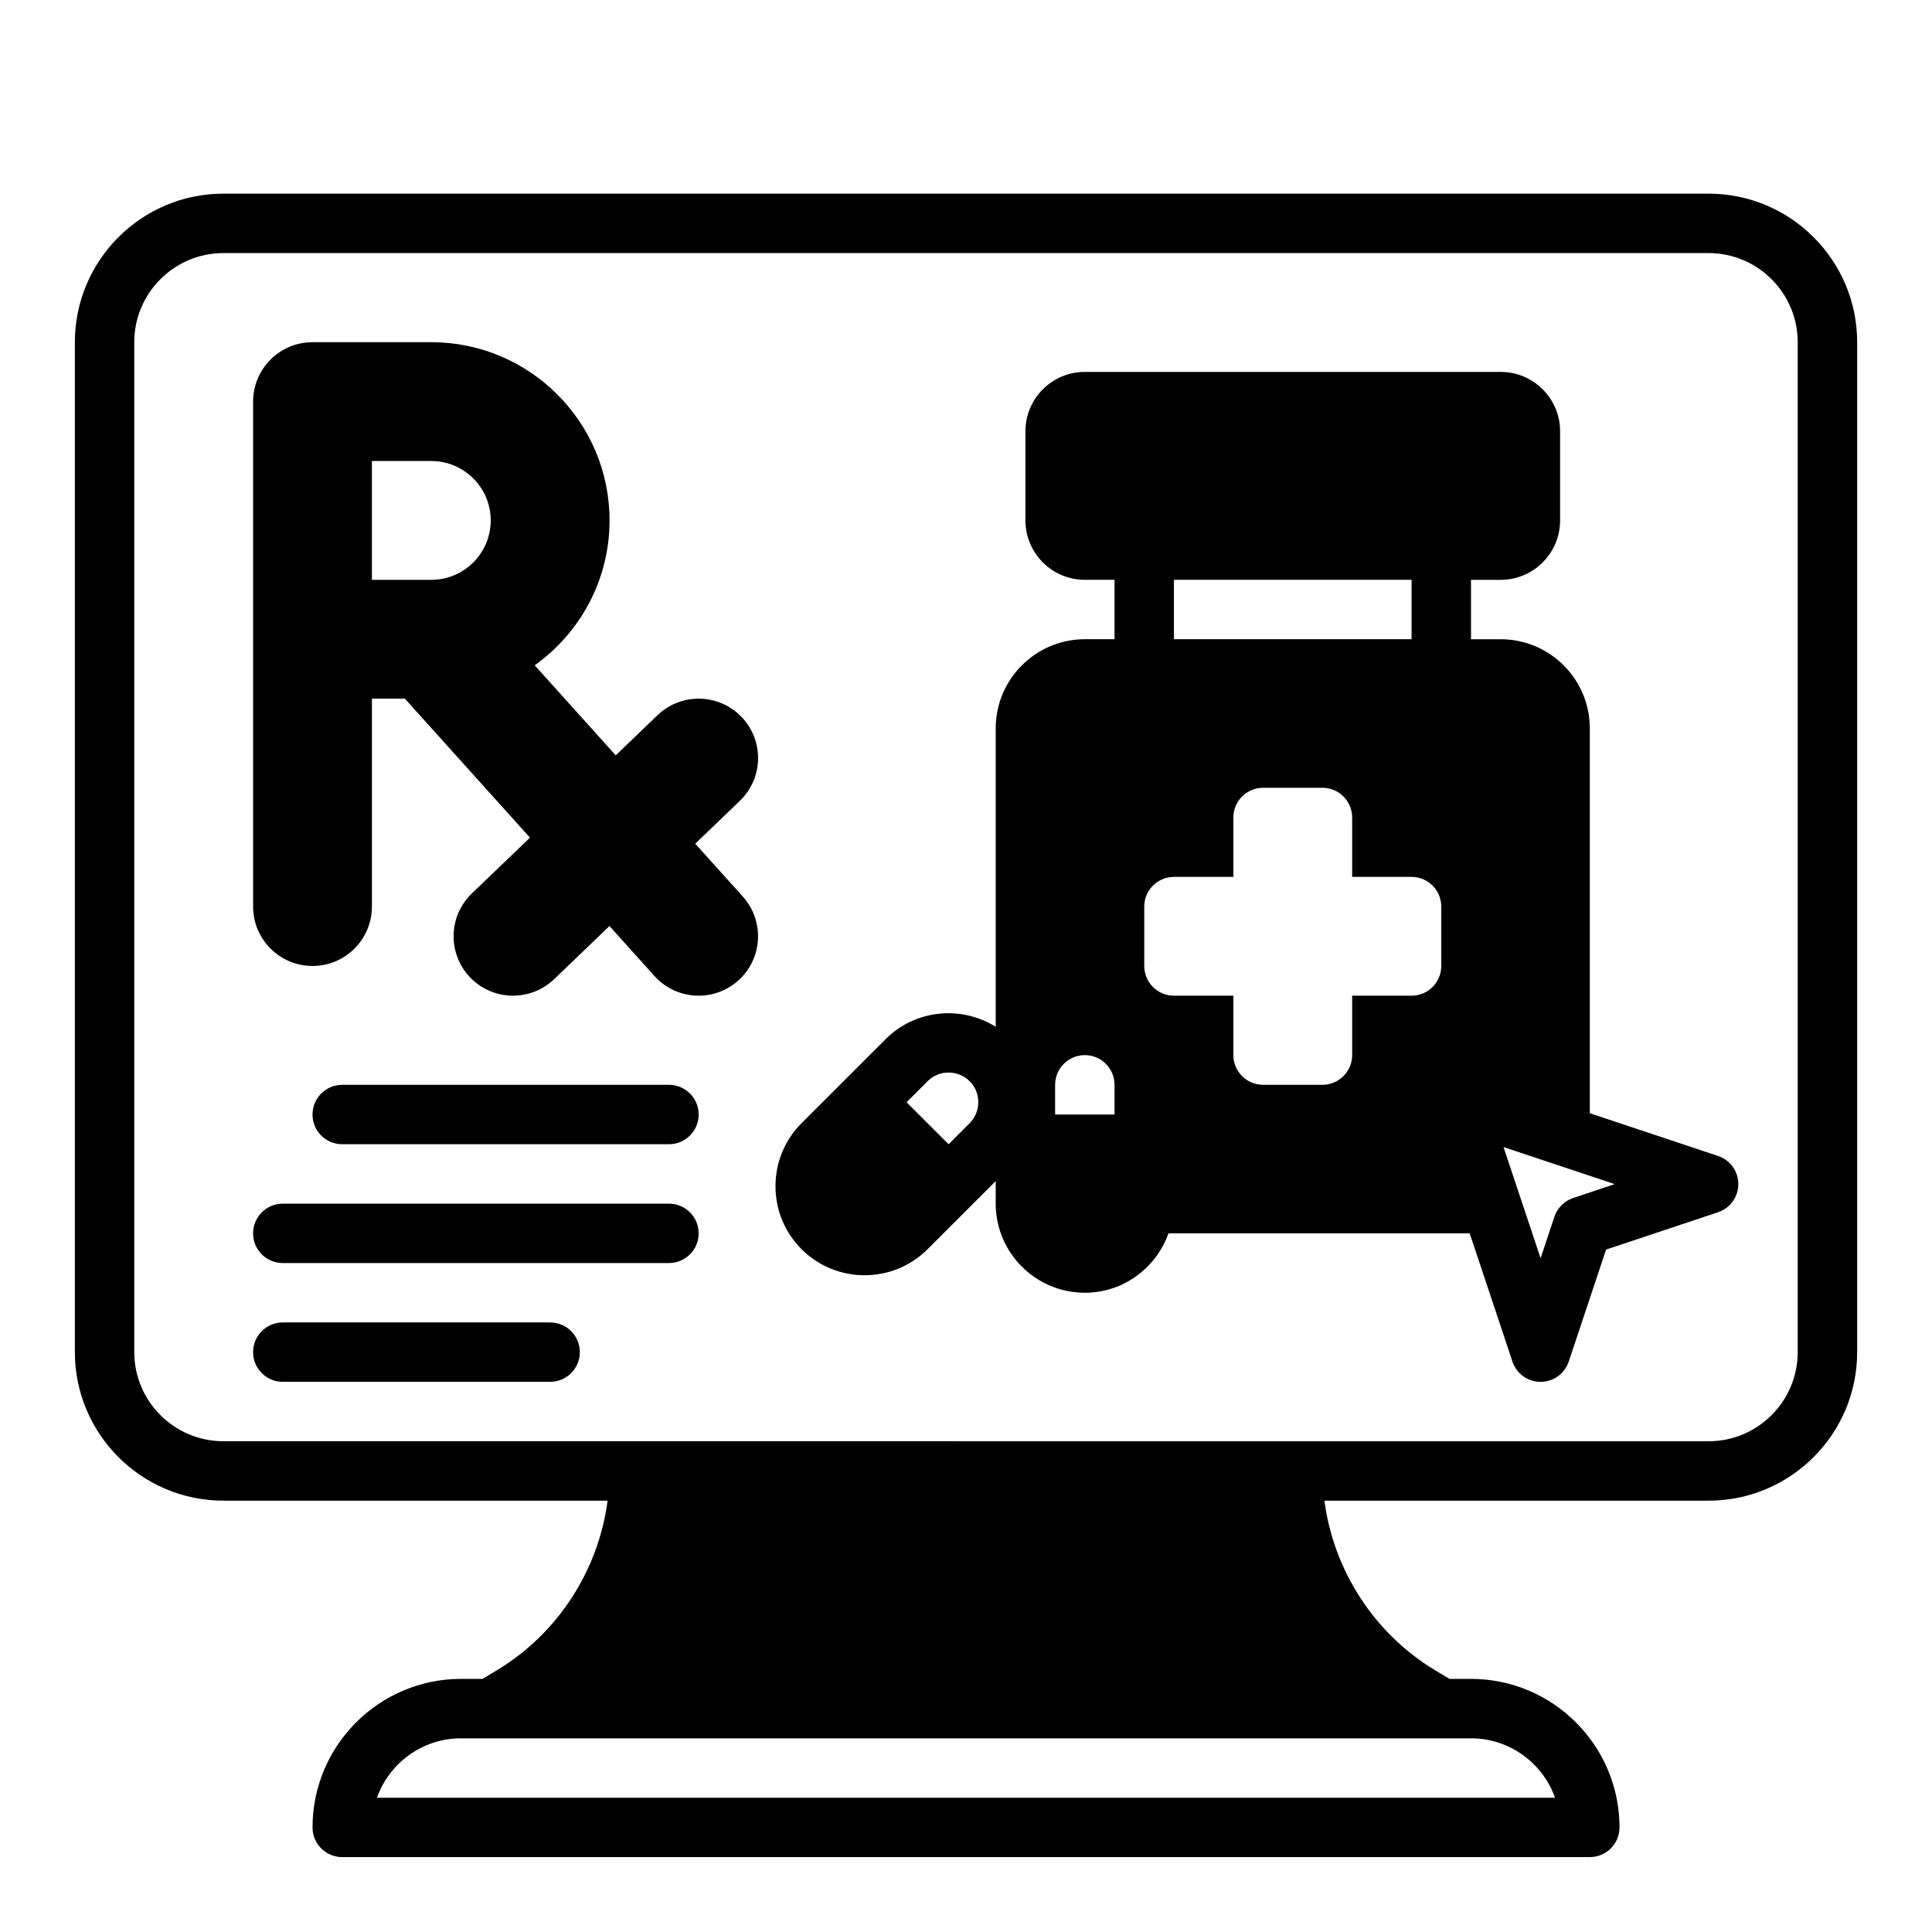
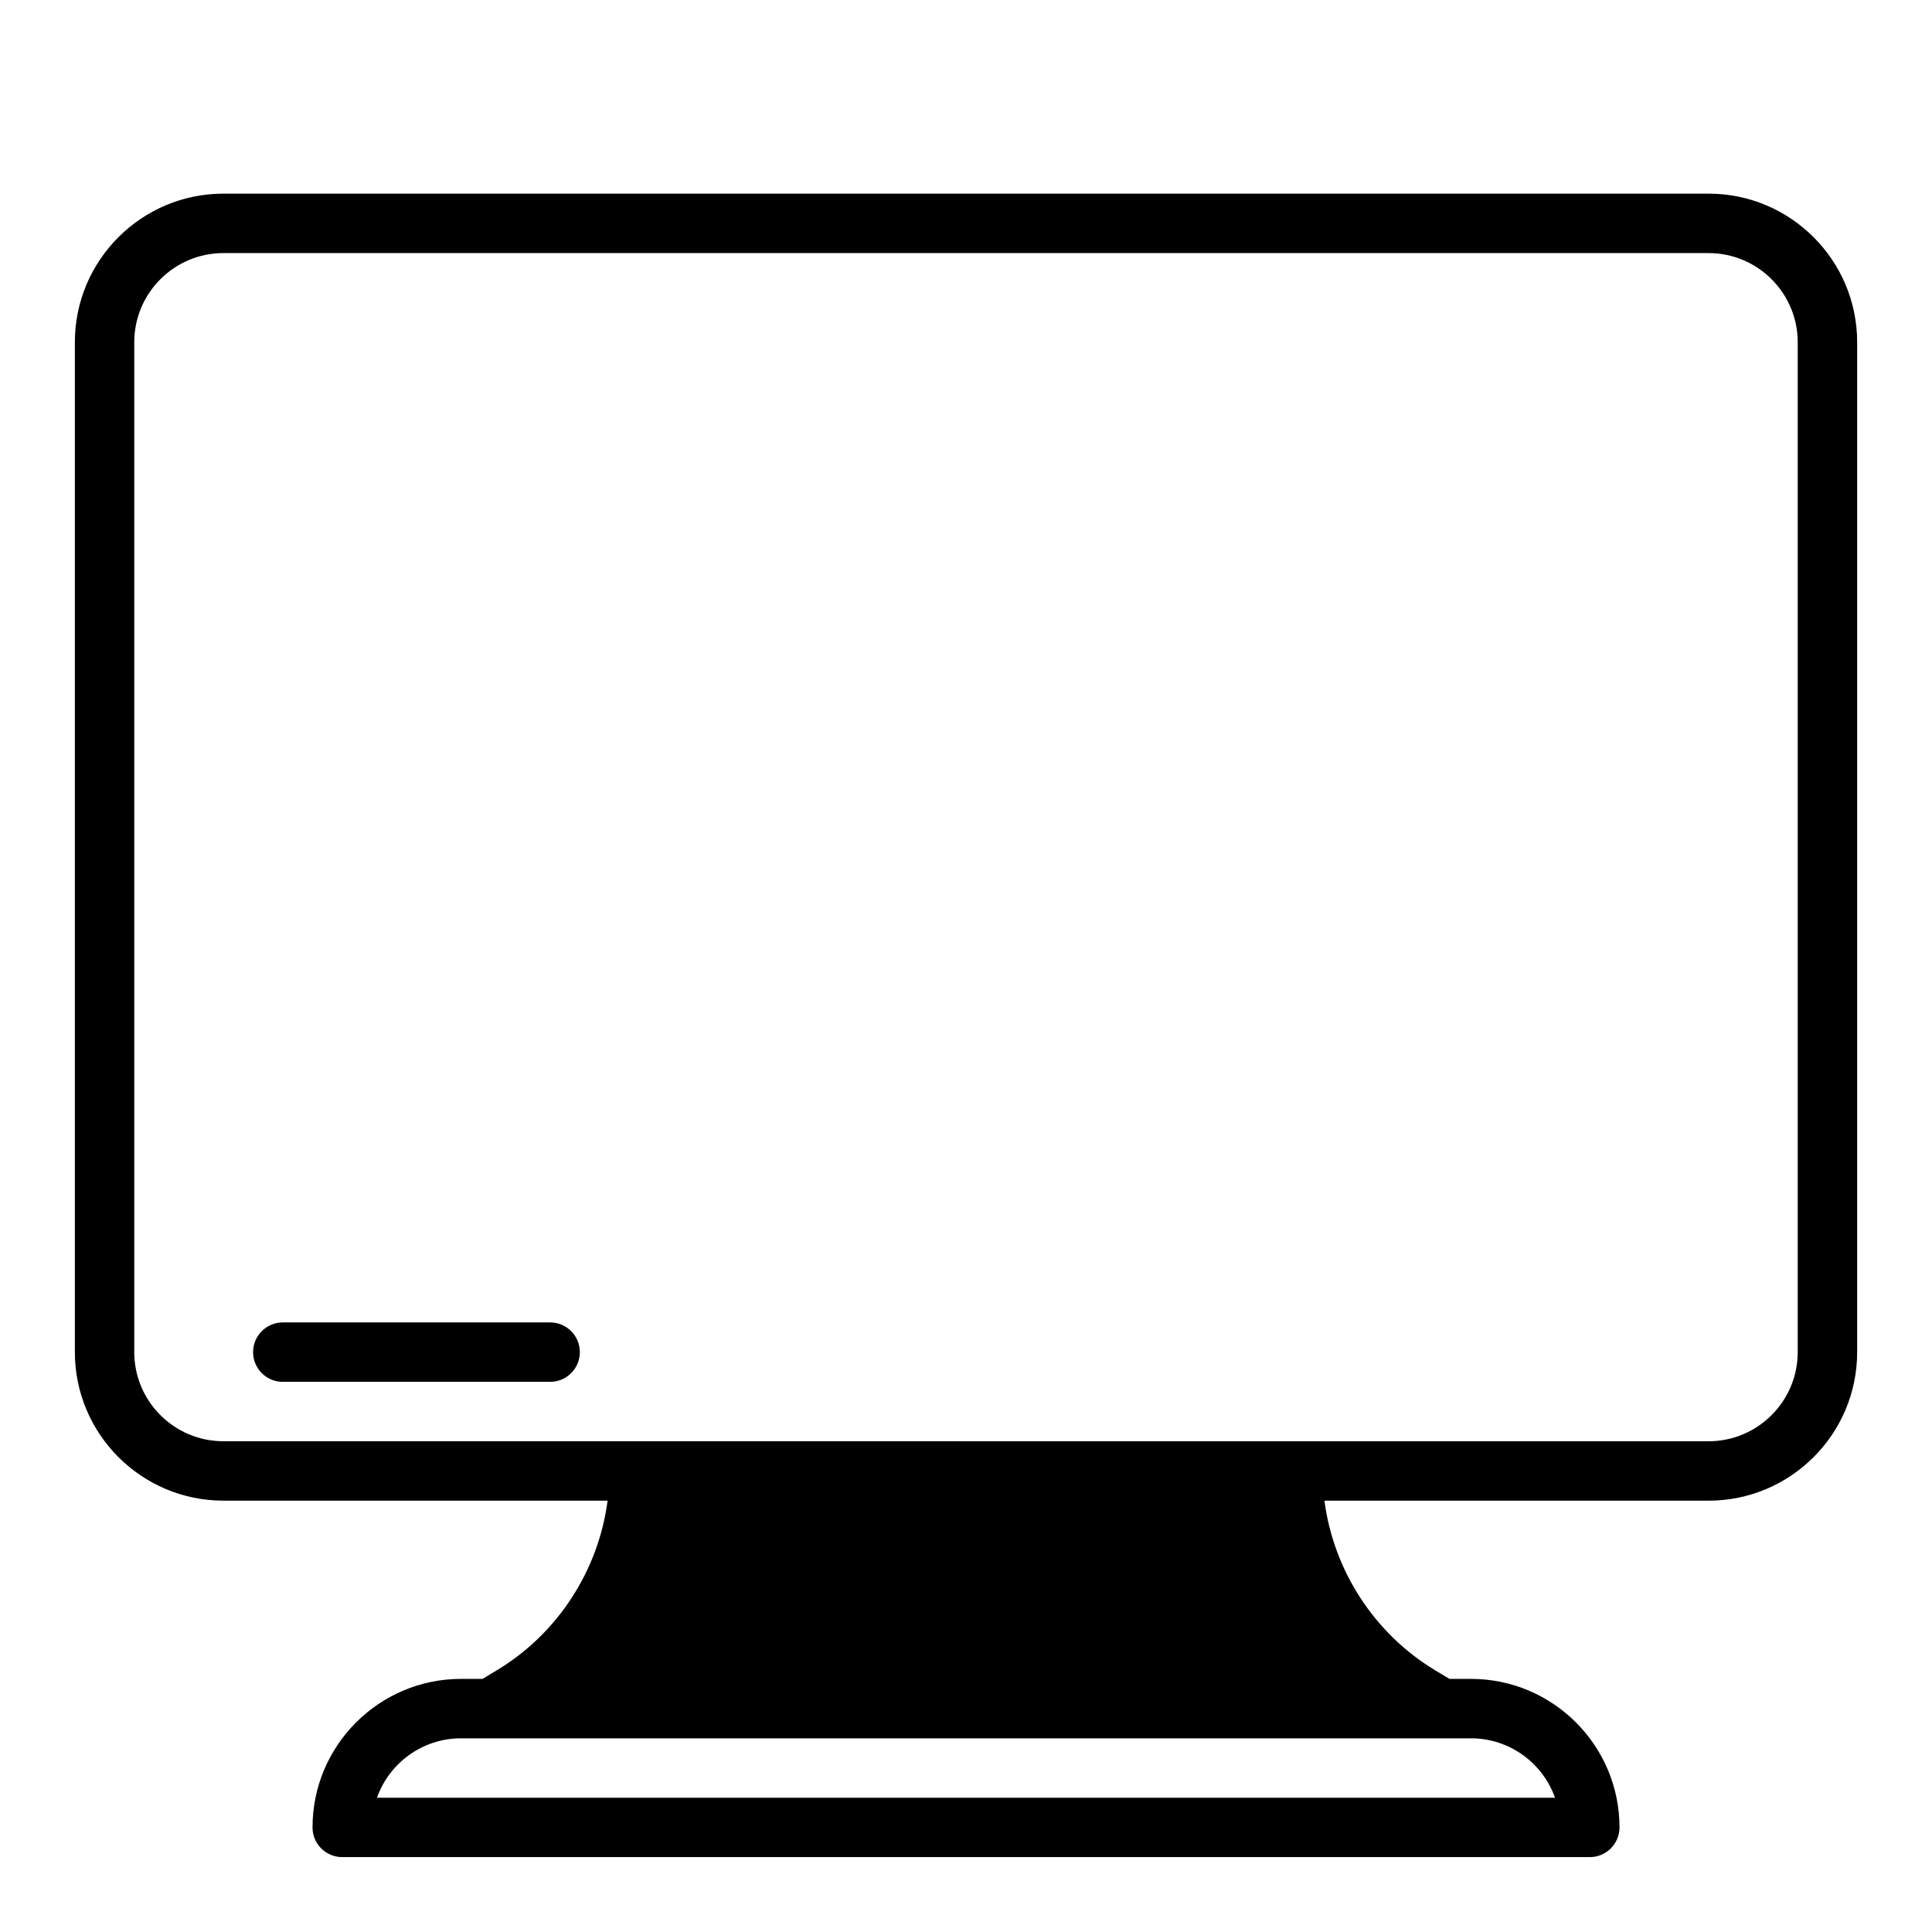
<svg xmlns="http://www.w3.org/2000/svg" fill="#000000" width="800px" height="800px" version="1.1" viewBox="144 144 512 512">
  <g>
    <path d="m596.8 195.32h-393.6c-21.703 0-39.359 17.656-39.359 39.359v267.65c0 21.703 17.656 39.359 39.359 39.359h101.82c-2.418 18.5-13.219 35.273-29.41 44.988l-3.738 2.246h-5.691c-21.703 0-39.359 17.656-39.359 39.359 0 4.352 3.527 7.871 7.871 7.871h330.62c4.344 0 7.871-3.519 7.871-7.871 0-21.703-17.656-39.359-39.359-39.359h-5.691l-3.738-2.242c-16.184-9.715-26.992-26.48-29.41-44.988h101.82c21.703 0 39.359-17.656 39.359-39.359v-267.65c0-21.703-17.656-39.363-39.359-39.363zm-62.977 409.35c10.266 0 19.02 6.582 22.27 15.742h-312.19c3.25-9.164 12.004-15.742 22.27-15.742zm86.59-102.34c0 13.02-10.598 23.617-23.617 23.617l-393.6-0.004c-13.02 0-23.617-10.598-23.617-23.617v-267.64c0-13.02 10.598-23.617 23.617-23.617h393.6c13.02 0 23.617 10.598 23.617 23.617z" />
-     <path d="m599.29 450.34-33.973-11.328v-101.99c0-13.02-10.598-23.617-23.617-23.617h-7.871v-15.742h7.871c8.684 0 15.742-7.062 15.742-15.742v-23.617c0-8.684-7.062-15.742-15.742-15.742l-110.21-0.004c-8.684 0-15.742 7.062-15.742 15.742v23.617c0 8.684 7.062 15.742 15.742 15.742h7.871v15.742h-7.871c-13.02 0-23.617 10.598-23.617 23.617v79.09c-9.117-5.691-21.27-4.629-29.18 3.289l-22.27 22.262c-4.457 4.457-6.91 10.391-6.91 16.695 0 6.312 2.457 12.242 6.91 16.695 4.606 4.606 10.652 6.902 16.703 6.902 6.047 0 12.09-2.297 16.695-6.902l18.051-18.035v5.961c0 13.02 10.598 23.617 23.617 23.617 10.25 0 18.91-6.606 22.168-15.742h79.824l11.328 33.977c1.066 3.215 4.074 5.379 7.457 5.379 3.394 0 6.391-2.164 7.469-5.383l9.887-29.668 29.668-9.895c3.219-1.066 5.383-4.074 5.383-7.457 0-3.387-2.164-6.402-5.387-7.465zm-198.33-8.676-5.57 5.566-11.133-11.129 5.566-5.566c3.07-3.086 8.07-3.062 11.141 0 1.488 1.48 2.297 3.457 2.297 5.566 0 2.102-0.82 4.074-2.301 5.562zm38.402-2.305h-15.742v-7.871c0-4.344 3.535-7.871 7.871-7.871 4.336 0 7.871 3.527 7.871 7.871zm15.742-141.7h62.977v15.742h-62.977zm70.848 102.34c0 4.344-3.527 7.871-7.871 7.871h-15.742v15.742c0 4.344-3.527 7.871-7.871 7.871h-15.742c-4.344 0-7.871-3.527-7.871-7.871v-15.742h-15.742c-4.344 0-7.871-3.527-7.871-7.871v-15.742c0-4.344 3.527-7.871 7.871-7.871h15.742v-15.742c0-4.344 3.527-7.871 7.871-7.871h15.742c4.344 0 7.871 3.527 7.871 7.871v15.742h15.742c4.344 0 7.871 3.527 7.871 7.871zm34.961 61.48c-2.348 0.789-4.195 2.621-4.977 4.977l-3.66 10.988-9.824-29.457 29.465 9.816z" />
-     <path d="m321.28 431.49h-86.59c-4.344 0-7.871 3.519-7.871 7.871s3.527 7.871 7.871 7.871h86.594c4.344 0 7.871-3.519 7.871-7.871-0.004-4.356-3.527-7.871-7.875-7.871z" />
-     <path d="m321.28 462.98h-102.34c-4.344 0-7.871 3.519-7.871 7.871 0 4.352 3.527 7.871 7.871 7.871h102.34c4.344 0 7.871-3.519 7.871-7.871 0-4.356-3.523-7.871-7.871-7.871z" />
    <path d="m289.79 494.46h-70.848c-4.344 0-7.871 3.519-7.871 7.871 0 4.352 3.527 7.871 7.871 7.871h70.848c4.344 0 7.871-3.519 7.871-7.871 0.004-4.352-3.523-7.871-7.871-7.871z" />
-     <path d="m340.51 333.99c-6.023-6.258-15.98-6.473-22.262-0.457l-11.074 10.637-21.469-23.852c11.984-8.582 19.832-22.578 19.832-38.402 0-26.047-21.184-47.23-47.23-47.23h-31.488c-8.691 0-15.742 7.055-15.742 15.742v133.82c0 8.691 7.055 15.742 15.742 15.742 8.691 0 15.742-7.055 15.742-15.742v-55.105h8.73l33.156 36.84-15.398 14.785c-6.273 6.023-6.473 15.988-0.457 22.262 3.094 3.215 7.227 4.836 11.359 4.836 3.922 0 7.848-1.457 10.902-4.383l14.664-14.074 11.926 13.25c3.113 3.449 7.402 5.207 11.707 5.207 3.754 0 7.519-1.332 10.523-4.039 6.465-5.816 6.992-15.777 1.172-22.238l-12.602-14.004 11.809-11.336c6.277-6.023 6.481-15.988 0.457-22.262zm-82.207-36.328h-15.742v-31.488h15.742c8.684 0 15.742 7.062 15.742 15.742 0.004 8.684-7.059 15.746-15.742 15.746z" />
  </g>
</svg>